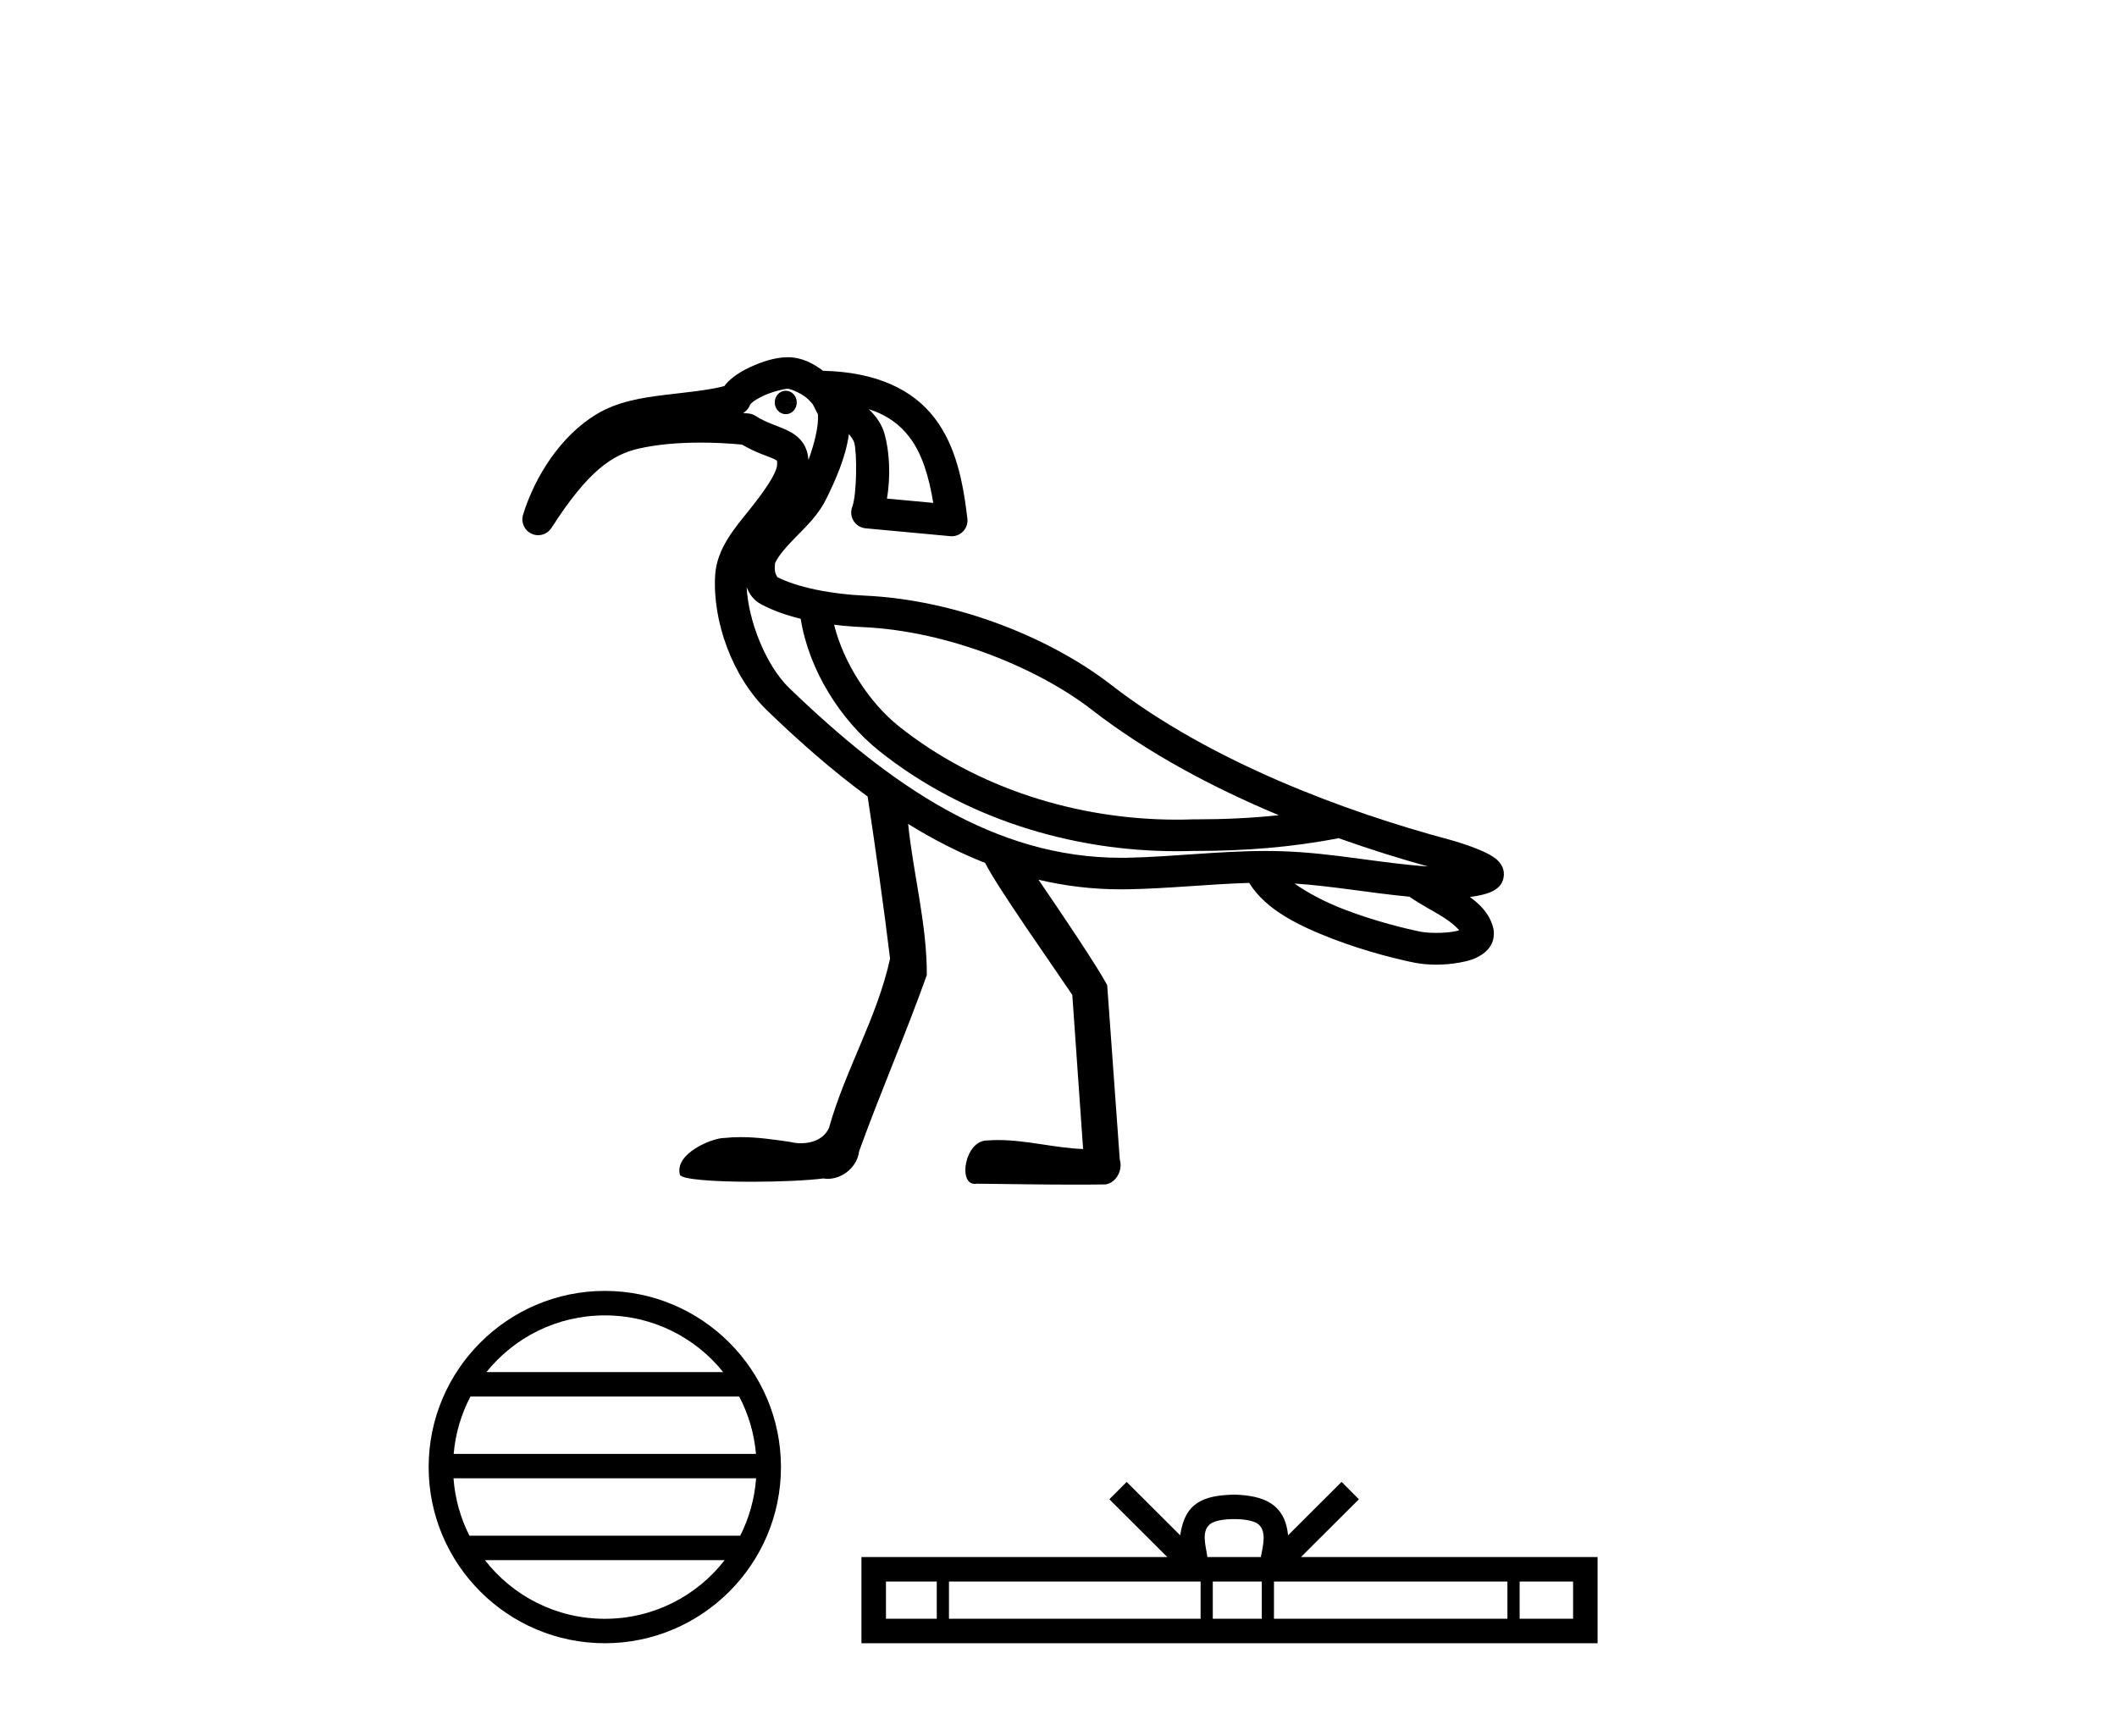
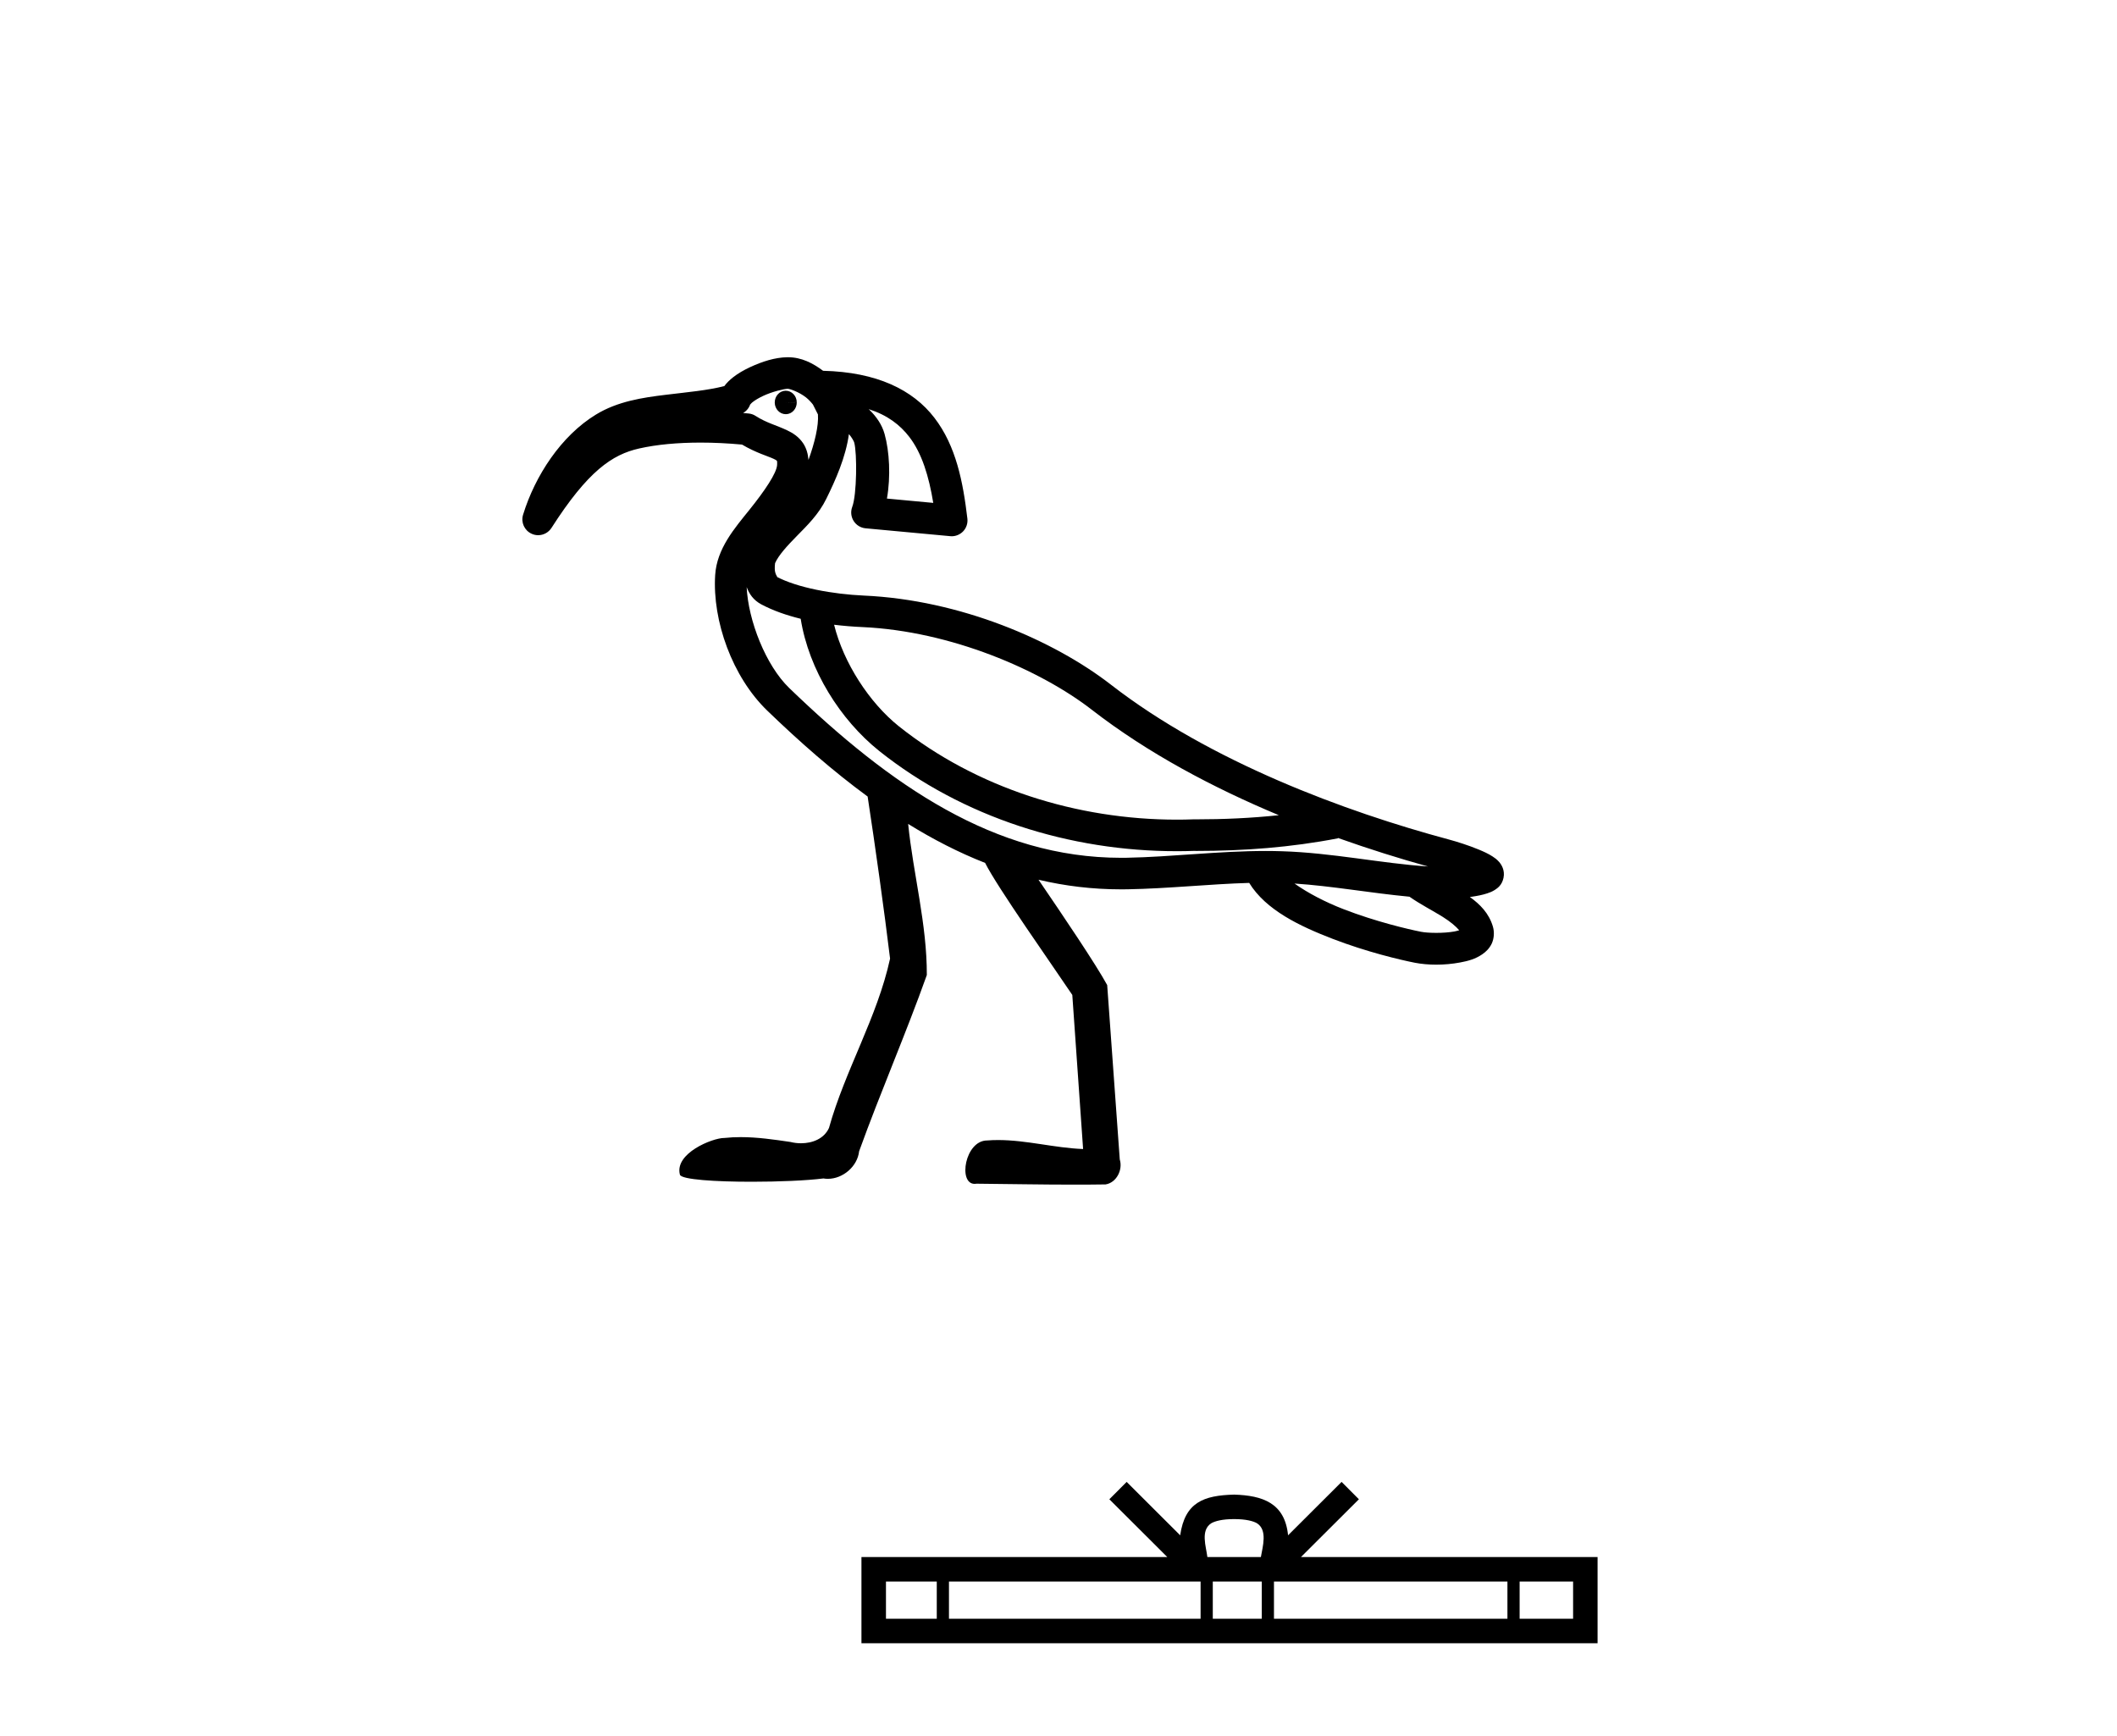
<svg xmlns="http://www.w3.org/2000/svg" width="50.0" height="41.0">
  <path d="M 18.558 9.228 C 18.556 9.228 18.555 9.228 18.553 9.228 C 18.41 9.23 18.296 9.357 18.298 9.51 C 18.301 9.661 18.417 9.782 18.559 9.782 C 18.56 9.782 18.562 9.782 18.563 9.782 C 18.707 9.78 18.821 9.653 18.818 9.5 L 18.818 9.5 L 18.558 9.505 L 18.558 9.505 L 18.818 9.498 C 18.815 9.348 18.699 9.228 18.558 9.228 ZM 18.605 9.182 C 18.653 9.182 18.868 9.255 19.034 9.384 C 19.101 9.437 19.155 9.497 19.2 9.554 L 19.317 9.785 C 19.317 9.785 19.317 9.786 19.318 9.786 C 19.339 10.053 19.241 10.46 19.095 10.862 C 19.084 10.721 19.046 10.586 18.971 10.472 C 18.866 10.313 18.719 10.223 18.591 10.163 C 18.336 10.041 18.104 9.989 17.846 9.823 C 17.797 9.791 17.741 9.771 17.682 9.766 C 17.638 9.761 17.595 9.758 17.551 9.754 C 17.636 9.705 17.699 9.625 17.725 9.53 L 17.725 9.53 C 17.72 9.548 17.718 9.555 17.719 9.555 C 17.721 9.555 17.736 9.529 17.773 9.499 C 17.83 9.453 17.923 9.397 18.029 9.348 C 18.239 9.25 18.514 9.184 18.604 9.182 C 18.604 9.182 18.605 9.182 18.605 9.182 ZM 20.518 9.663 C 20.961 9.805 21.257 10.034 21.477 10.32 C 21.775 10.708 21.939 11.249 22.042 11.877 L 20.948 11.775 C 21.04 11.25 21.007 10.661 20.893 10.252 C 20.833 10.035 20.704 9.841 20.518 9.663 ZM 19.7 14.755 L 19.7 14.755 C 19.927 14.782 20.152 14.801 20.368 14.81 C 22.458 14.904 24.579 15.825 25.787 16.763 C 27.114 17.792 28.666 18.611 30.204 19.253 C 29.555 19.322 28.899 19.351 28.243 19.351 C 28.225 19.351 28.207 19.351 28.189 19.351 C 28.184 19.351 28.18 19.351 28.175 19.351 C 28.048 19.356 27.92 19.358 27.793 19.358 C 25.439 19.358 23.065 18.615 21.227 17.151 C 20.534 16.596 19.923 15.658 19.7 14.755 ZM 17.635 13.865 L 17.635 13.865 C 17.693 14.021 17.79 14.172 17.981 14.274 C 18.262 14.423 18.58 14.533 18.911 14.614 C 19.103 15.822 19.845 16.998 20.762 17.733 C 20.763 17.734 20.763 17.734 20.763 17.734 C 22.748 19.315 25.28 20.103 27.79 20.103 C 27.927 20.103 28.064 20.101 28.201 20.096 C 28.219 20.097 28.238 20.097 28.257 20.097 C 29.375 20.097 30.489 20.014 31.6 19.799 L 31.598 19.79 L 31.598 19.79 C 32.337 20.053 33.057 20.278 33.727 20.464 C 32.62 20.391 31.468 20.14 30.271 20.104 C 30.147 20.1 30.022 20.098 29.898 20.098 C 28.774 20.098 27.666 20.239 26.615 20.258 C 26.569 20.258 26.522 20.259 26.476 20.259 C 23.496 20.259 21.027 18.552 18.639 16.248 C 18.086 15.714 17.671 14.653 17.635 13.865 ZM 30.574 20.867 C 31.454 20.924 32.359 21.09 33.289 21.178 C 33.554 21.363 33.841 21.508 34.075 21.654 C 34.258 21.769 34.386 21.879 34.464 21.97 C 34.43 21.981 34.393 21.991 34.351 21.999 C 34.224 22.022 34.068 22.032 33.922 22.032 C 33.779 22.032 33.646 22.023 33.561 22.006 C 33.273 21.95 32.49 21.766 31.739 21.475 C 31.302 21.307 30.885 21.088 30.574 20.867 ZM 18.611 8.437 C 18.604 8.437 18.598 8.437 18.591 8.437 C 18.304 8.442 18.004 8.537 17.714 8.672 C 17.569 8.74 17.431 8.818 17.307 8.916 C 17.237 8.973 17.166 9.037 17.108 9.118 C 16.718 9.22 16.233 9.262 15.734 9.323 C 15.172 9.39 14.584 9.48 14.077 9.79 C 13.252 10.292 12.636 11.238 12.354 12.157 C 12.299 12.336 12.385 12.527 12.554 12.605 C 12.604 12.629 12.658 12.64 12.71 12.64 C 12.834 12.64 12.954 12.578 13.025 12.468 C 13.884 11.125 14.461 10.734 15.096 10.592 C 15.512 10.498 16.01 10.453 16.546 10.453 C 16.862 10.453 17.192 10.469 17.526 10.5 C 17.855 10.695 18.143 10.775 18.271 10.836 C 18.336 10.866 18.348 10.882 18.348 10.882 C 18.348 10.882 18.348 10.882 18.348 10.882 C 18.348 10.881 18.348 10.881 18.348 10.881 C 18.349 10.881 18.359 10.896 18.354 10.982 C 18.342 11.176 18.061 11.591 17.707 12.032 C 17.352 12.474 16.93 12.955 16.891 13.583 C 16.823 14.663 17.296 15.987 18.122 16.784 C 18.887 17.522 19.673 18.212 20.492 18.812 C 20.666 19.946 20.888 21.531 21.022 22.64 C 20.718 24.033 19.961 25.271 19.579 26.64 C 19.463 26.895 19.188 27.001 18.919 27.001 C 18.832 27.001 18.747 26.99 18.667 26.97 C 18.279 26.913 17.887 26.856 17.494 26.856 C 17.366 26.856 17.237 26.862 17.109 26.876 C 17.106 26.876 17.104 26.876 17.101 26.876 C 16.831 26.876 15.922 27.237 16.059 27.745 C 16.101 27.86 16.901 27.91 17.755 27.91 C 18.385 27.91 19.044 27.883 19.448 27.832 C 19.482 27.838 19.516 27.841 19.551 27.841 C 19.908 27.841 20.251 27.55 20.291 27.19 C 20.796 25.792 21.391 24.428 21.89 23.028 C 21.894 21.822 21.57 20.652 21.449 19.459 L 21.449 19.459 C 22.035 19.822 22.64 20.134 23.267 20.38 C 23.553 20.954 24.847 22.783 25.326 23.498 C 25.411 24.711 25.496 25.924 25.581 27.137 C 24.908 27.112 24.247 26.925 23.573 26.925 C 23.487 26.925 23.401 26.928 23.314 26.935 C 22.79 26.935 22.623 27.96 23.019 27.96 C 23.034 27.96 23.05 27.959 23.067 27.956 C 23.832 27.963 24.597 27.978 25.362 27.978 C 25.612 27.978 25.862 27.977 26.111 27.973 C 26.372 27.933 26.523 27.624 26.447 27.384 C 26.348 26.011 26.25 24.638 26.15 23.265 C 25.887 22.781 25.113 21.634 24.528 20.777 L 24.528 20.777 C 25.154 20.925 25.802 21.004 26.475 21.004 C 26.526 21.004 26.577 21.004 26.629 21.003 C 27.598 20.986 28.565 20.879 29.504 20.852 C 29.9 21.496 30.698 21.873 31.47 22.171 C 32.283 22.485 33.083 22.672 33.418 22.738 C 33.57 22.767 33.742 22.783 33.921 22.783 C 34.108 22.783 34.301 22.766 34.487 22.731 C 34.67 22.697 34.843 22.652 35.009 22.538 C 35.091 22.482 35.177 22.402 35.233 22.284 C 35.288 22.165 35.297 22.012 35.261 21.888 C 35.169 21.569 34.953 21.355 34.715 21.184 C 34.73 21.182 34.745 21.181 34.759 21.179 C 34.89 21.16 35.011 21.137 35.126 21.099 C 35.183 21.08 35.239 21.06 35.305 21.018 C 35.37 20.976 35.476 20.903 35.511 20.73 C 35.547 20.552 35.462 20.42 35.406 20.356 C 35.35 20.292 35.3 20.259 35.25 20.226 C 35.149 20.161 35.041 20.112 34.922 20.063 C 34.685 19.965 34.414 19.879 34.213 19.825 C 31.781 19.172 28.587 17.992 26.243 16.174 C 24.894 15.126 22.683 14.168 20.402 14.066 C 19.676 14.033 18.833 13.883 18.332 13.616 L 18.332 13.616 C 18.345 13.623 18.352 13.626 18.355 13.626 C 18.365 13.626 18.323 13.584 18.308 13.511 C 18.287 13.419 18.307 13.3 18.306 13.3 L 18.306 13.3 C 18.306 13.3 18.306 13.3 18.306 13.3 C 18.387 13.116 18.585 12.897 18.824 12.655 C 19.062 12.413 19.337 12.146 19.515 11.782 C 19.732 11.342 19.975 10.801 20.05 10.252 C 20.122 10.336 20.167 10.422 20.175 10.451 C 20.245 10.704 20.238 11.685 20.128 11.973 C 20.087 12.082 20.099 12.204 20.161 12.303 C 20.222 12.401 20.326 12.466 20.442 12.477 L 22.443 12.663 C 22.455 12.664 22.466 12.665 22.478 12.665 C 22.578 12.665 22.674 12.624 22.745 12.552 C 22.823 12.472 22.861 12.36 22.848 12.248 C 22.745 11.382 22.582 10.534 22.068 9.866 C 21.559 9.204 20.706 8.787 19.44 8.757 C 19.2 8.578 18.931 8.437 18.611 8.437 Z" style="fill:#000000;stroke:none" />
-   <path d="M 14.285 31.066 C 15.416 31.066 16.424 31.588 17.08 32.405 L 11.489 32.405 C 12.145 31.588 13.153 31.066 14.285 31.066 ZM 17.459 32.983 C 17.674 33.393 17.813 33.851 17.855 34.337 L 10.715 34.337 C 10.757 33.851 10.895 33.393 11.111 32.983 ZM 17.858 34.914 C 17.823 35.399 17.691 35.857 17.483 36.269 L 11.087 36.269 C 10.878 35.857 10.747 35.399 10.711 34.914 ZM 17.116 36.846 C 16.461 37.69 15.437 38.232 14.285 38.232 C 13.132 38.232 12.108 37.69 11.453 36.846 ZM 14.285 30.488 C 11.991 30.488 10.124 32.356 10.124 34.649 C 10.124 36.942 11.991 38.809 14.285 38.809 C 16.578 38.809 18.445 36.942 18.445 34.649 C 18.445 32.356 16.578 30.488 14.285 30.488 Z" style="fill:#000000;stroke:none" />
  <path d="M 29.148 35.877 C 29.43 35.877 29.6 35.925 29.687 35.975 C 29.943 36.138 29.821 36.529 29.78 36.773 L 28.516 36.773 C 28.486 36.524 28.348 36.143 28.609 35.975 C 28.697 35.925 28.866 35.877 29.148 35.877 ZM 22.125 37.352 L 22.125 38.23 L 20.925 38.23 L 20.925 37.352 ZM 28.356 37.352 L 28.356 38.23 L 22.413 38.23 L 22.413 37.352 ZM 29.801 37.352 L 29.801 38.23 L 28.644 38.23 L 28.644 37.352 ZM 35.603 37.352 L 35.603 38.23 L 30.089 38.23 L 30.089 37.352 ZM 37.154 37.352 L 37.154 38.23 L 35.891 38.23 L 35.891 37.352 ZM 26.61 34.999 L 26.201 35.409 L 27.569 36.773 L 20.346 36.773 L 20.346 38.809 L 37.732 38.809 L 37.732 36.773 L 30.727 36.773 L 32.095 35.409 L 31.686 34.999 L 30.422 36.26 C 30.346 35.496 29.822 35.32 29.148 35.299 C 28.428 35.318 27.986 35.48 27.874 36.26 L 26.61 34.999 Z" style="fill:#000000;stroke:none" />
</svg>